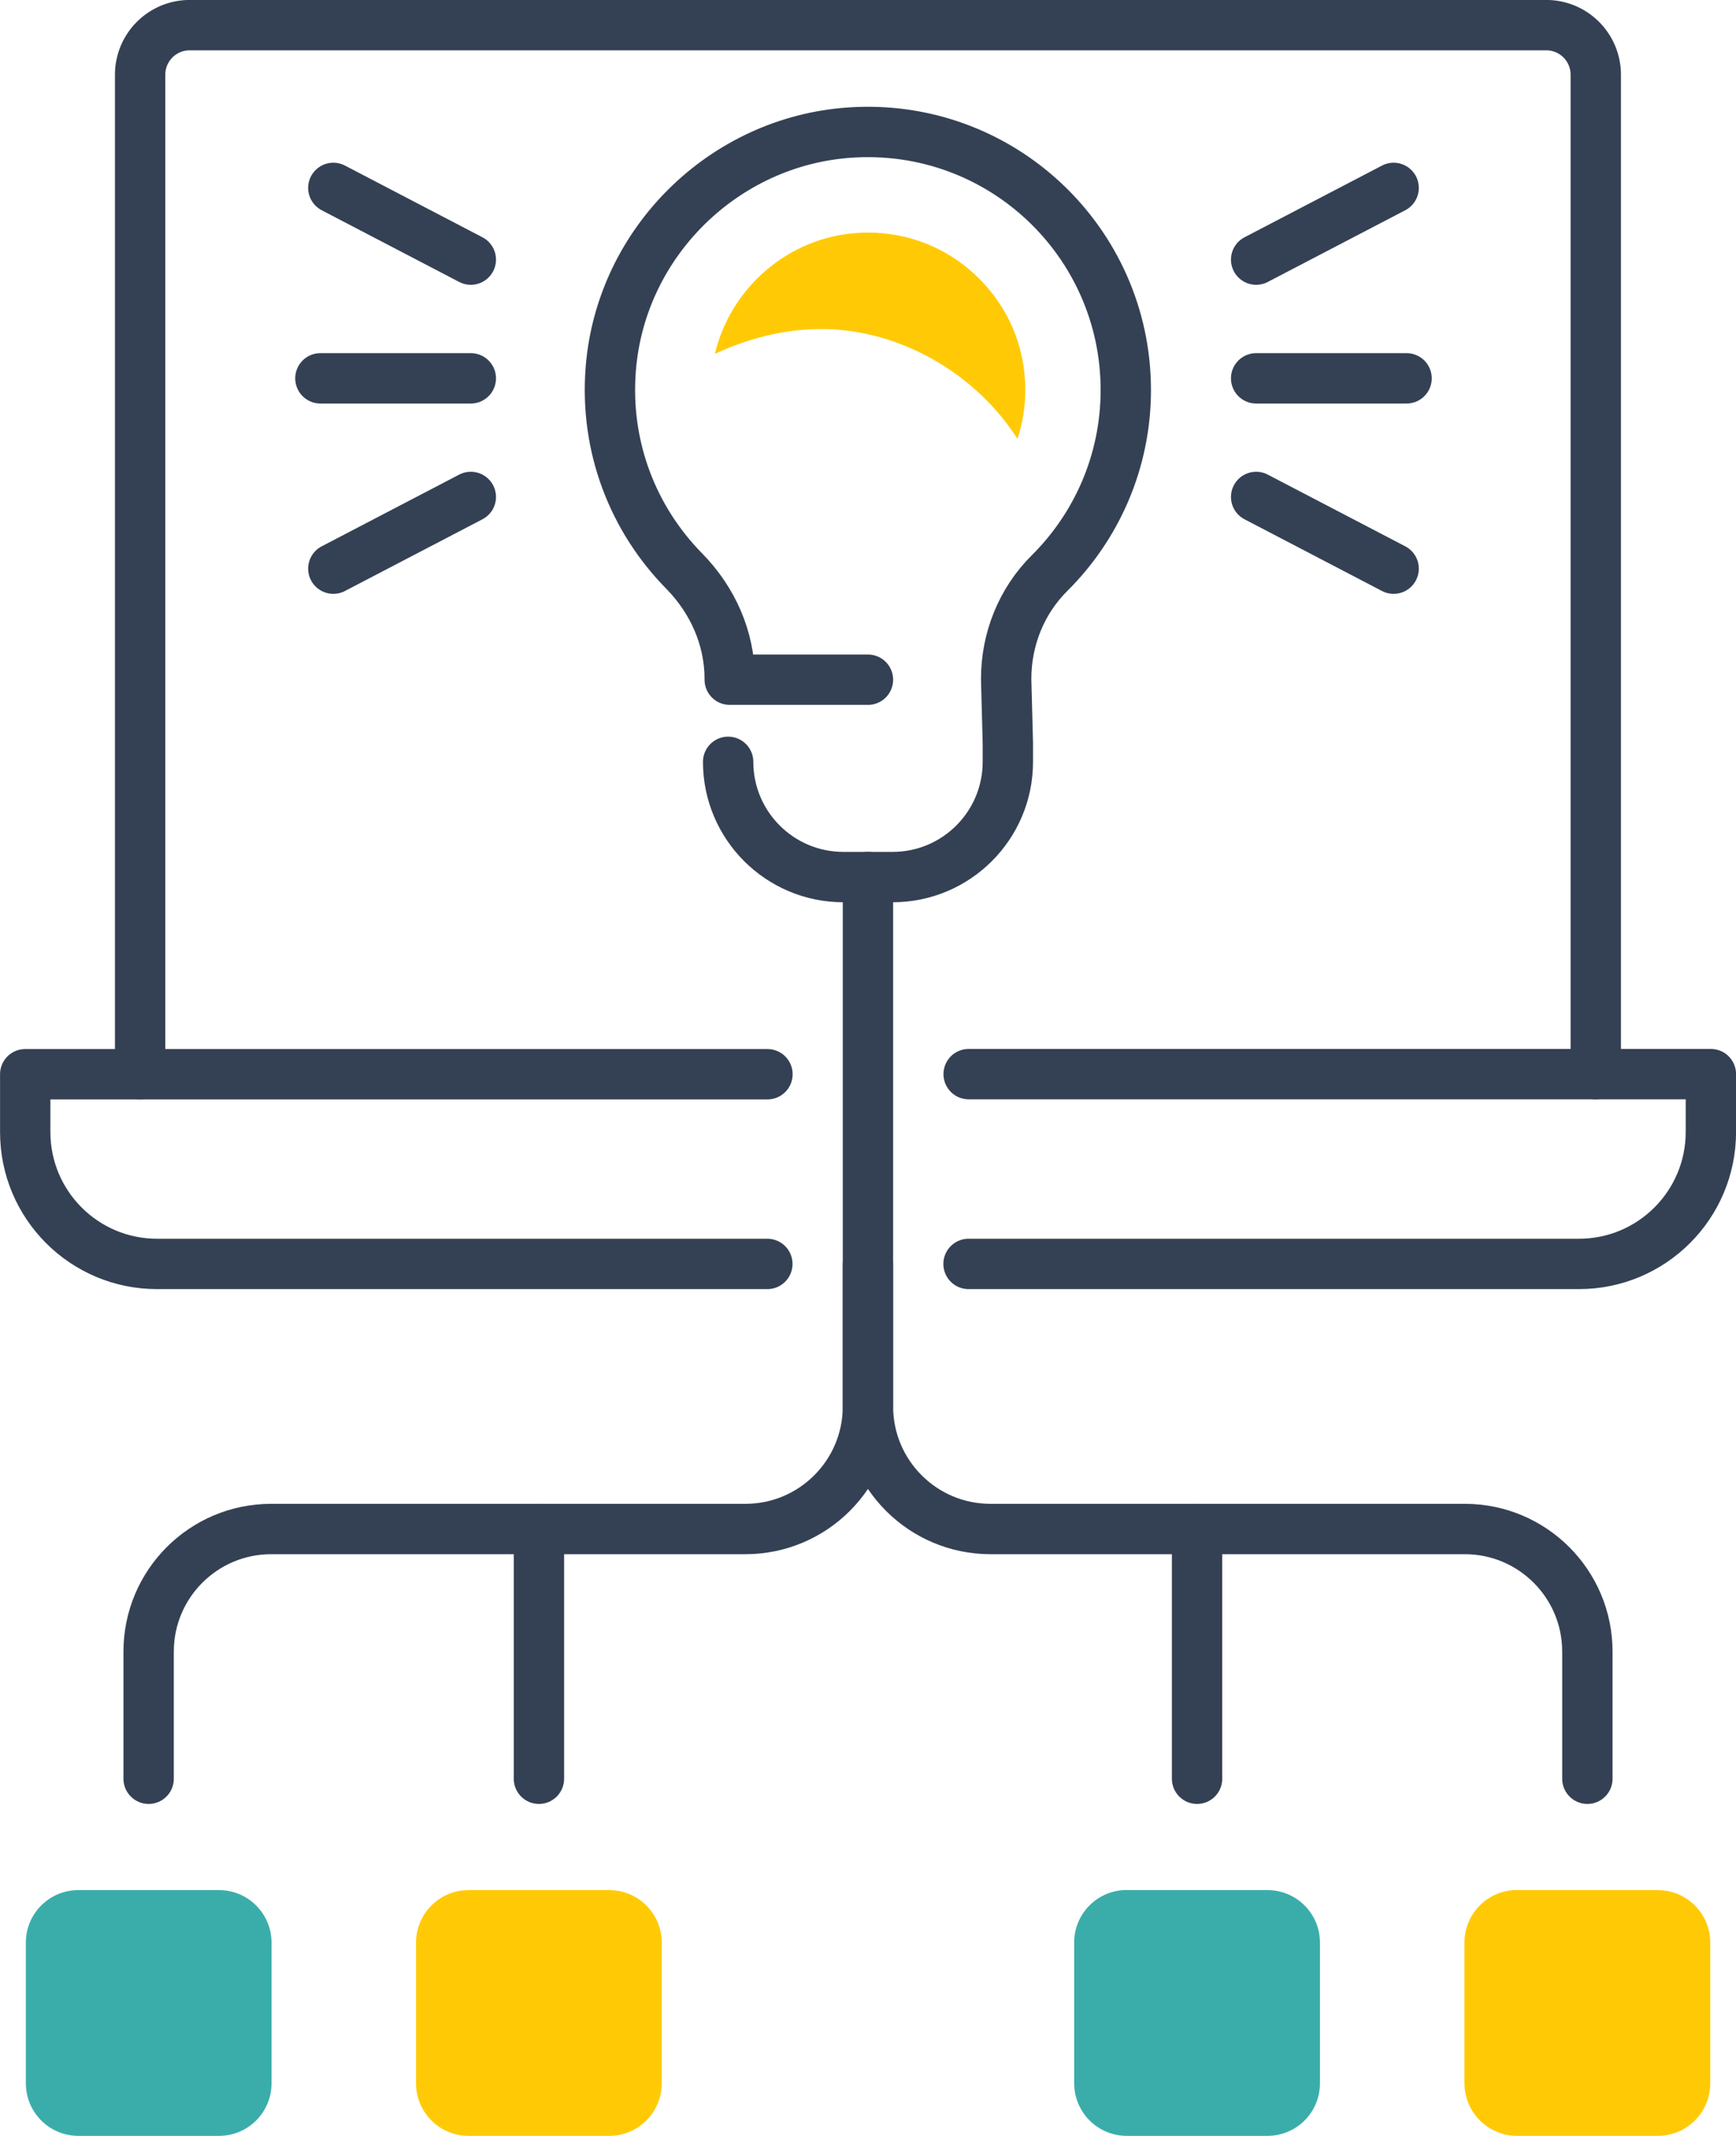
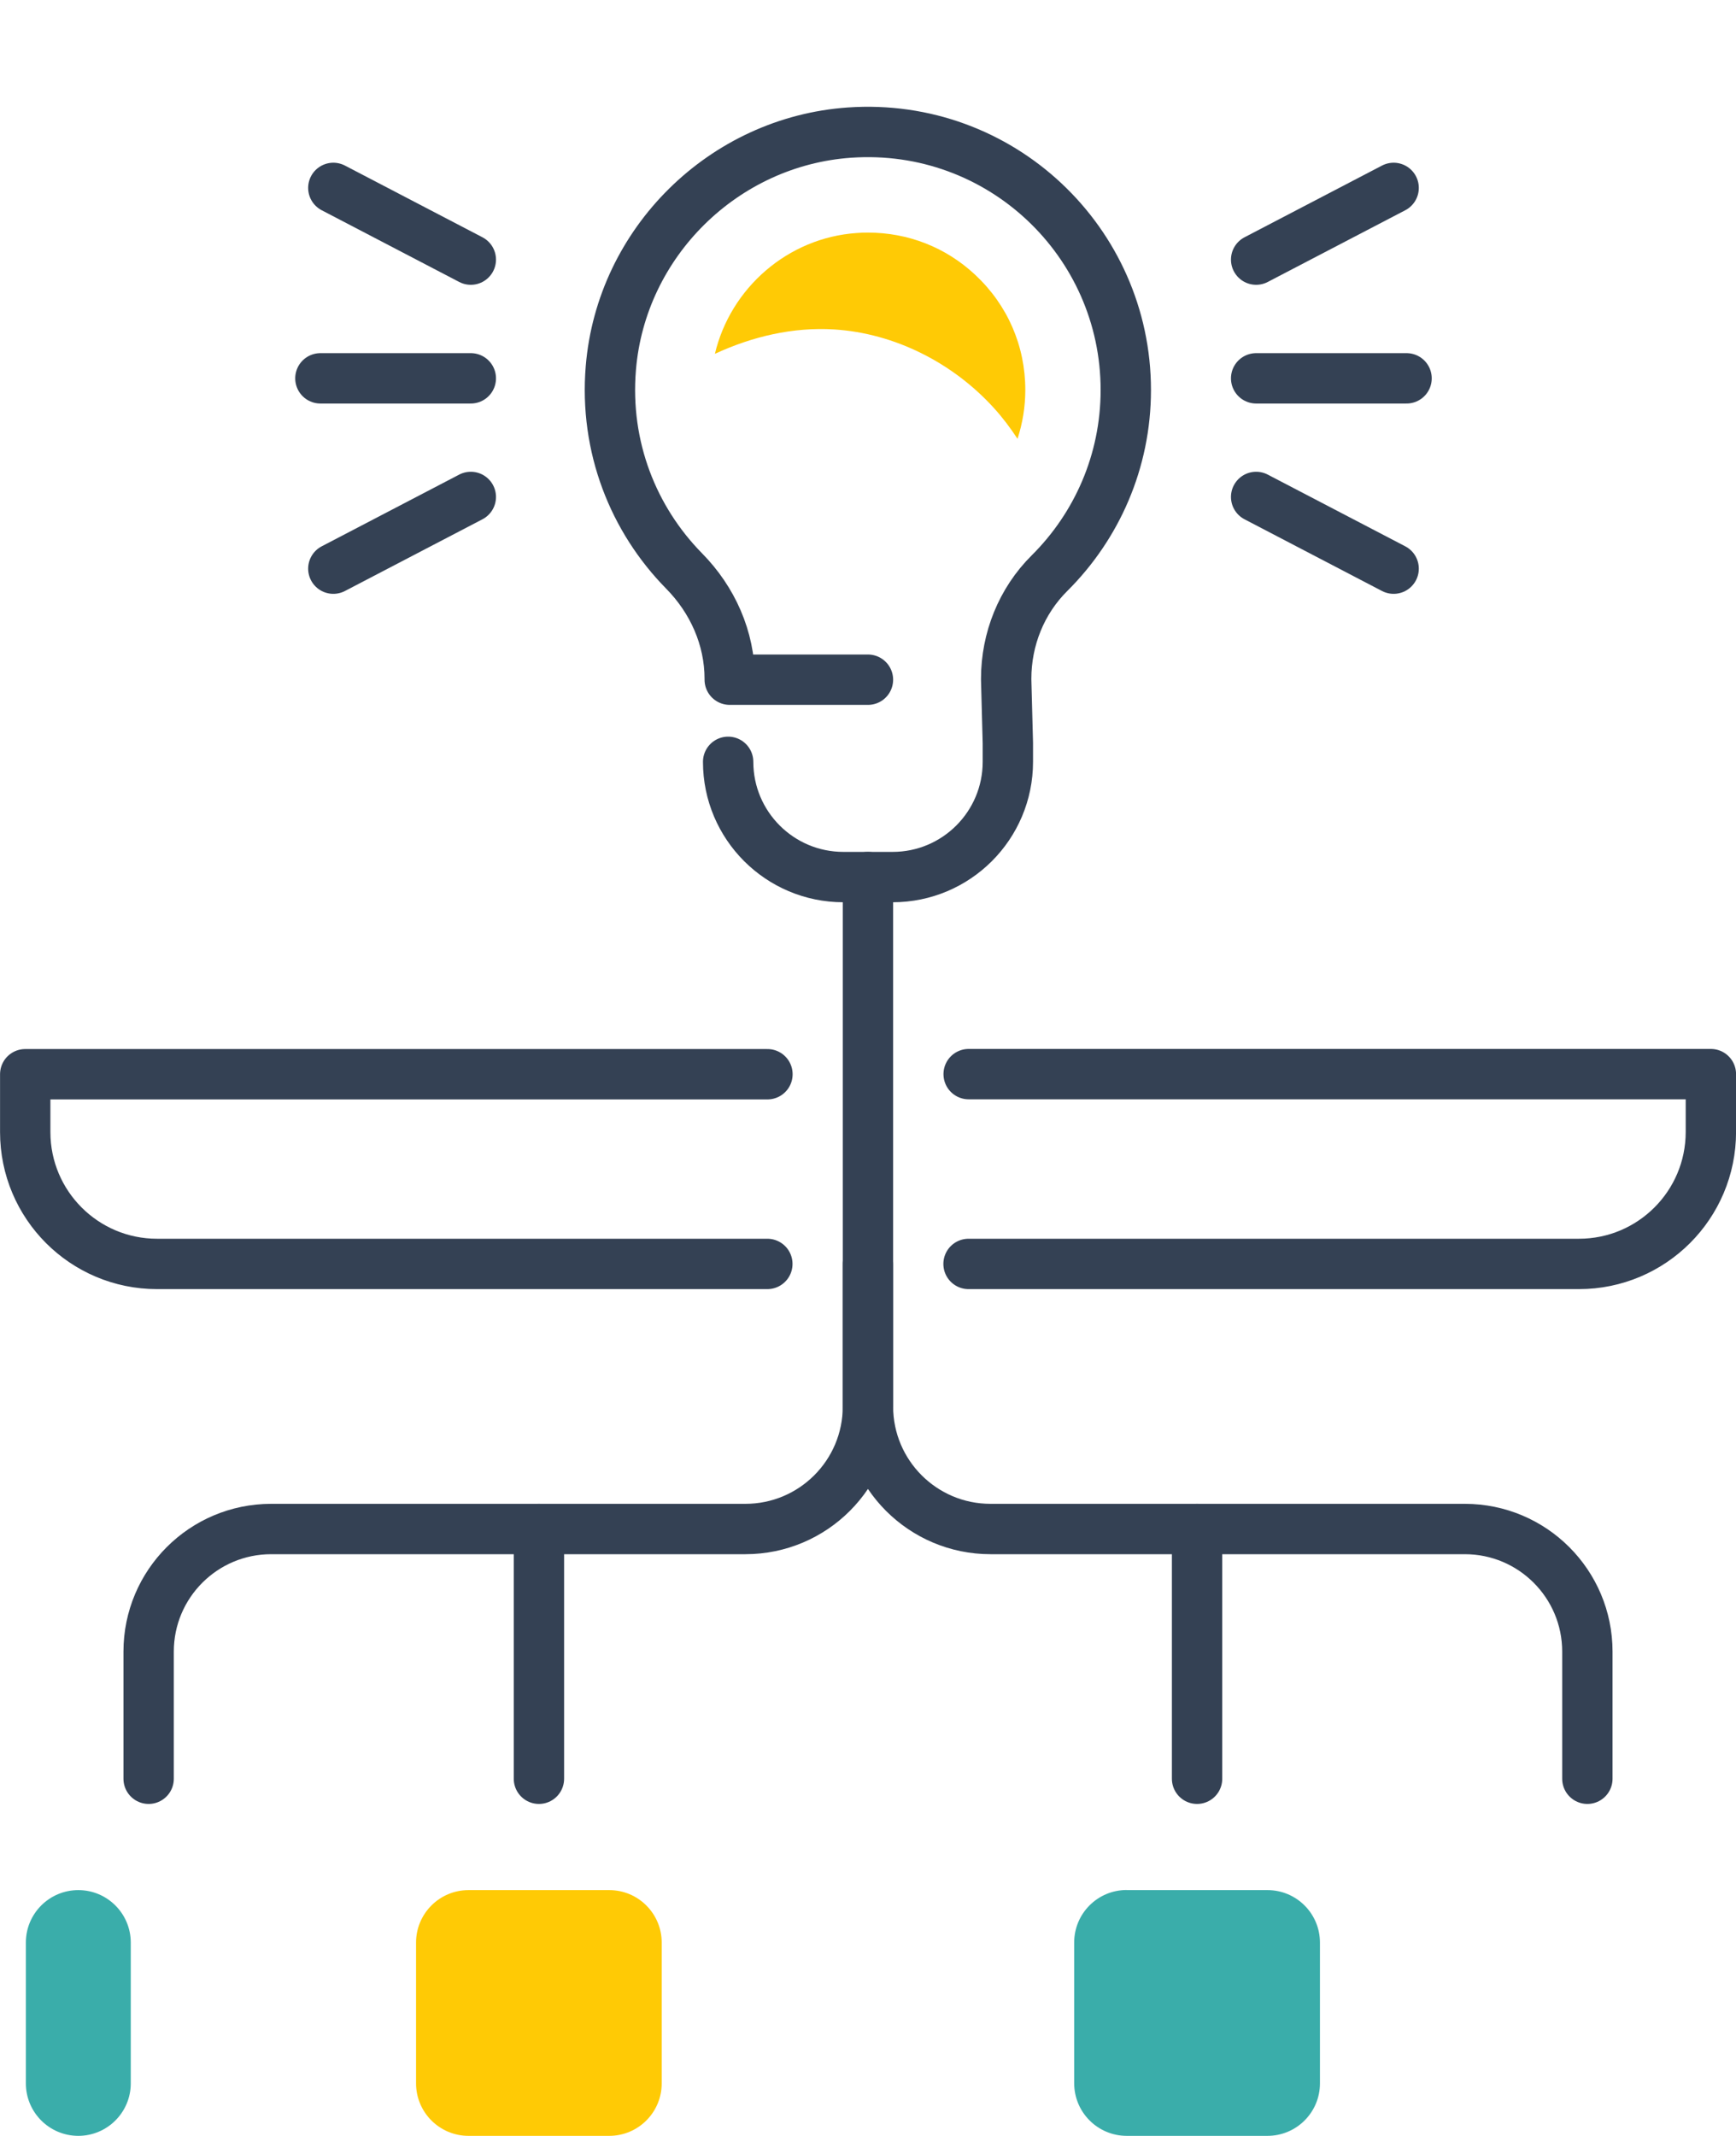
<svg xmlns="http://www.w3.org/2000/svg" id="Layer_2" viewBox="0 0 165.15 203.13">
  <defs>
    <style>.cls-1{fill:#3aadaa;}.cls-2{fill:none;stroke:#344154;stroke-linecap:round;stroke-linejoin:round;stroke-width:4.79px;}.cls-3{fill:#ffca05;}</style>
  </defs>
  <g id="Icon_Set">
    <path class="cls-2" d="M69.27,72.45c0,6.05,4.91,10.96,10.96,10.96h4.69c6.05,0,10.96-4.91,10.96-10.96v-1.78l-.16-6.03v-.09c0-3.76,1.45-7.39,4.12-10.04,4.48-4.45,7.26-10.61,7.26-17.42,0-14.13-11.94-25.47-26.28-24.48-11.97.83-21.73,10.44-22.71,22.4-.62,7.52,2.16,14.4,6.97,19.29,2.71,2.75,4.34,6.39,4.34,10.25v.09h13.15" />
    <line class="cls-2" x1="119.5" y1="35.98" x2="133.81" y2="35.98" />
    <line class="cls-2" x1="119.5" y1="47.26" x2="132.58" y2="54.08" />
    <line class="cls-2" x1="119.5" y1="24.69" x2="132.58" y2="17.87" />
    <line class="cls-2" x1="44.79" y1="35.98" x2="30.48" y2="35.98" />
    <line class="cls-2" x1="44.79" y1="47.26" x2="31.71" y2="54.08" />
    <line class="cls-2" x1="44.79" y1="24.69" x2="31.71" y2="17.87" />
    <path class="cls-2" d="M92.15,102.15h70.61v5.5c0,6.93-5.62,12.55-12.55,12.55h-58.07" />
    <path class="cls-2" d="M73,120.2H14.94c-6.93,0-12.54-5.62-12.54-12.54v-5.5h70.61" />
-     <path class="cls-2" d="M151.81,102.15V7.11c0-2.61-2.11-4.72-4.72-4.72H18.05c-2.61,0-4.72,2.11-4.72,4.72v95.04" />
    <path class="cls-2" d="M82.57,120.2v13.55c0,6.44-5.22,11.66-11.66,11.66H25.8c-6.44,0-11.66,5.22-11.66,11.66v12.09" />
    <path class="cls-2" d="M82.57,83.41v50.34c0,6.44,5.22,11.66,11.66,11.66h45.12c6.44,0,11.66,5.22,11.66,11.66v12.09" />
    <path class="cls-1" d="M107.18,179.75h13.4c2.76,0,4.99,2.24,4.99,4.99v13.39c0,2.76-2.24,4.99-4.99,4.99h-13.39c-2.76,0-5-2.24-5-5v-13.39c0-2.76,2.24-4.99,4.99-4.99Z" />
-     <path class="cls-3" d="M144.31,179.75h13.4c2.76,0,4.99,2.24,4.99,4.99v13.39c0,2.76-2.24,4.99-4.99,4.99h-13.39c-2.76,0-5-2.24-5-5v-13.39c0-2.76,2.24-4.99,4.99-4.99Z" />
-     <path class="cls-1" d="M7.45,179.75h13.39c2.76,0,4.99,2.24,4.99,4.99v13.39c0,2.76-2.24,4.99-4.99,4.99H7.45c-2.76,0-4.99-2.24-4.99-4.99v-13.39c0-2.76,2.24-4.99,4.99-4.99Z" />
+     <path class="cls-1" d="M7.45,179.75c2.76,0,4.99,2.24,4.99,4.99v13.39c0,2.76-2.24,4.99-4.99,4.99H7.45c-2.76,0-4.99-2.24-4.99-4.99v-13.39c0-2.76,2.24-4.99,4.99-4.99Z" />
    <path class="cls-3" d="M44.57,179.75h13.39c2.76,0,4.99,2.24,4.99,4.99v13.39c0,2.76-2.24,4.99-4.99,4.99h-13.39c-2.76,0-4.99-2.24-4.99-4.99v-13.39c0-2.76,2.24-4.99,4.99-4.99Z" />
    <path class="cls-3" d="M79.35,31.33c5.78.36,11.31,3.19,15.2,7.47.83.91,1.57,1.9,2.25,2.93.48-1.48.74-3.04.74-4.64,0-4.2-1.69-8.08-4.76-10.95-2.8-2.62-6.39-4.02-10.21-4.02-.36,0-.72.01-1.08.04-6.55.45-12,5.24-13.48,11.49,3.56-1.65,7.43-2.56,11.34-2.32Z" />
    <line class="cls-2" x1="113.88" y1="145.41" x2="113.88" y2="169.16" />
    <line class="cls-2" x1="51.27" y1="145.41" x2="51.27" y2="169.16" />
  </g>
</svg>